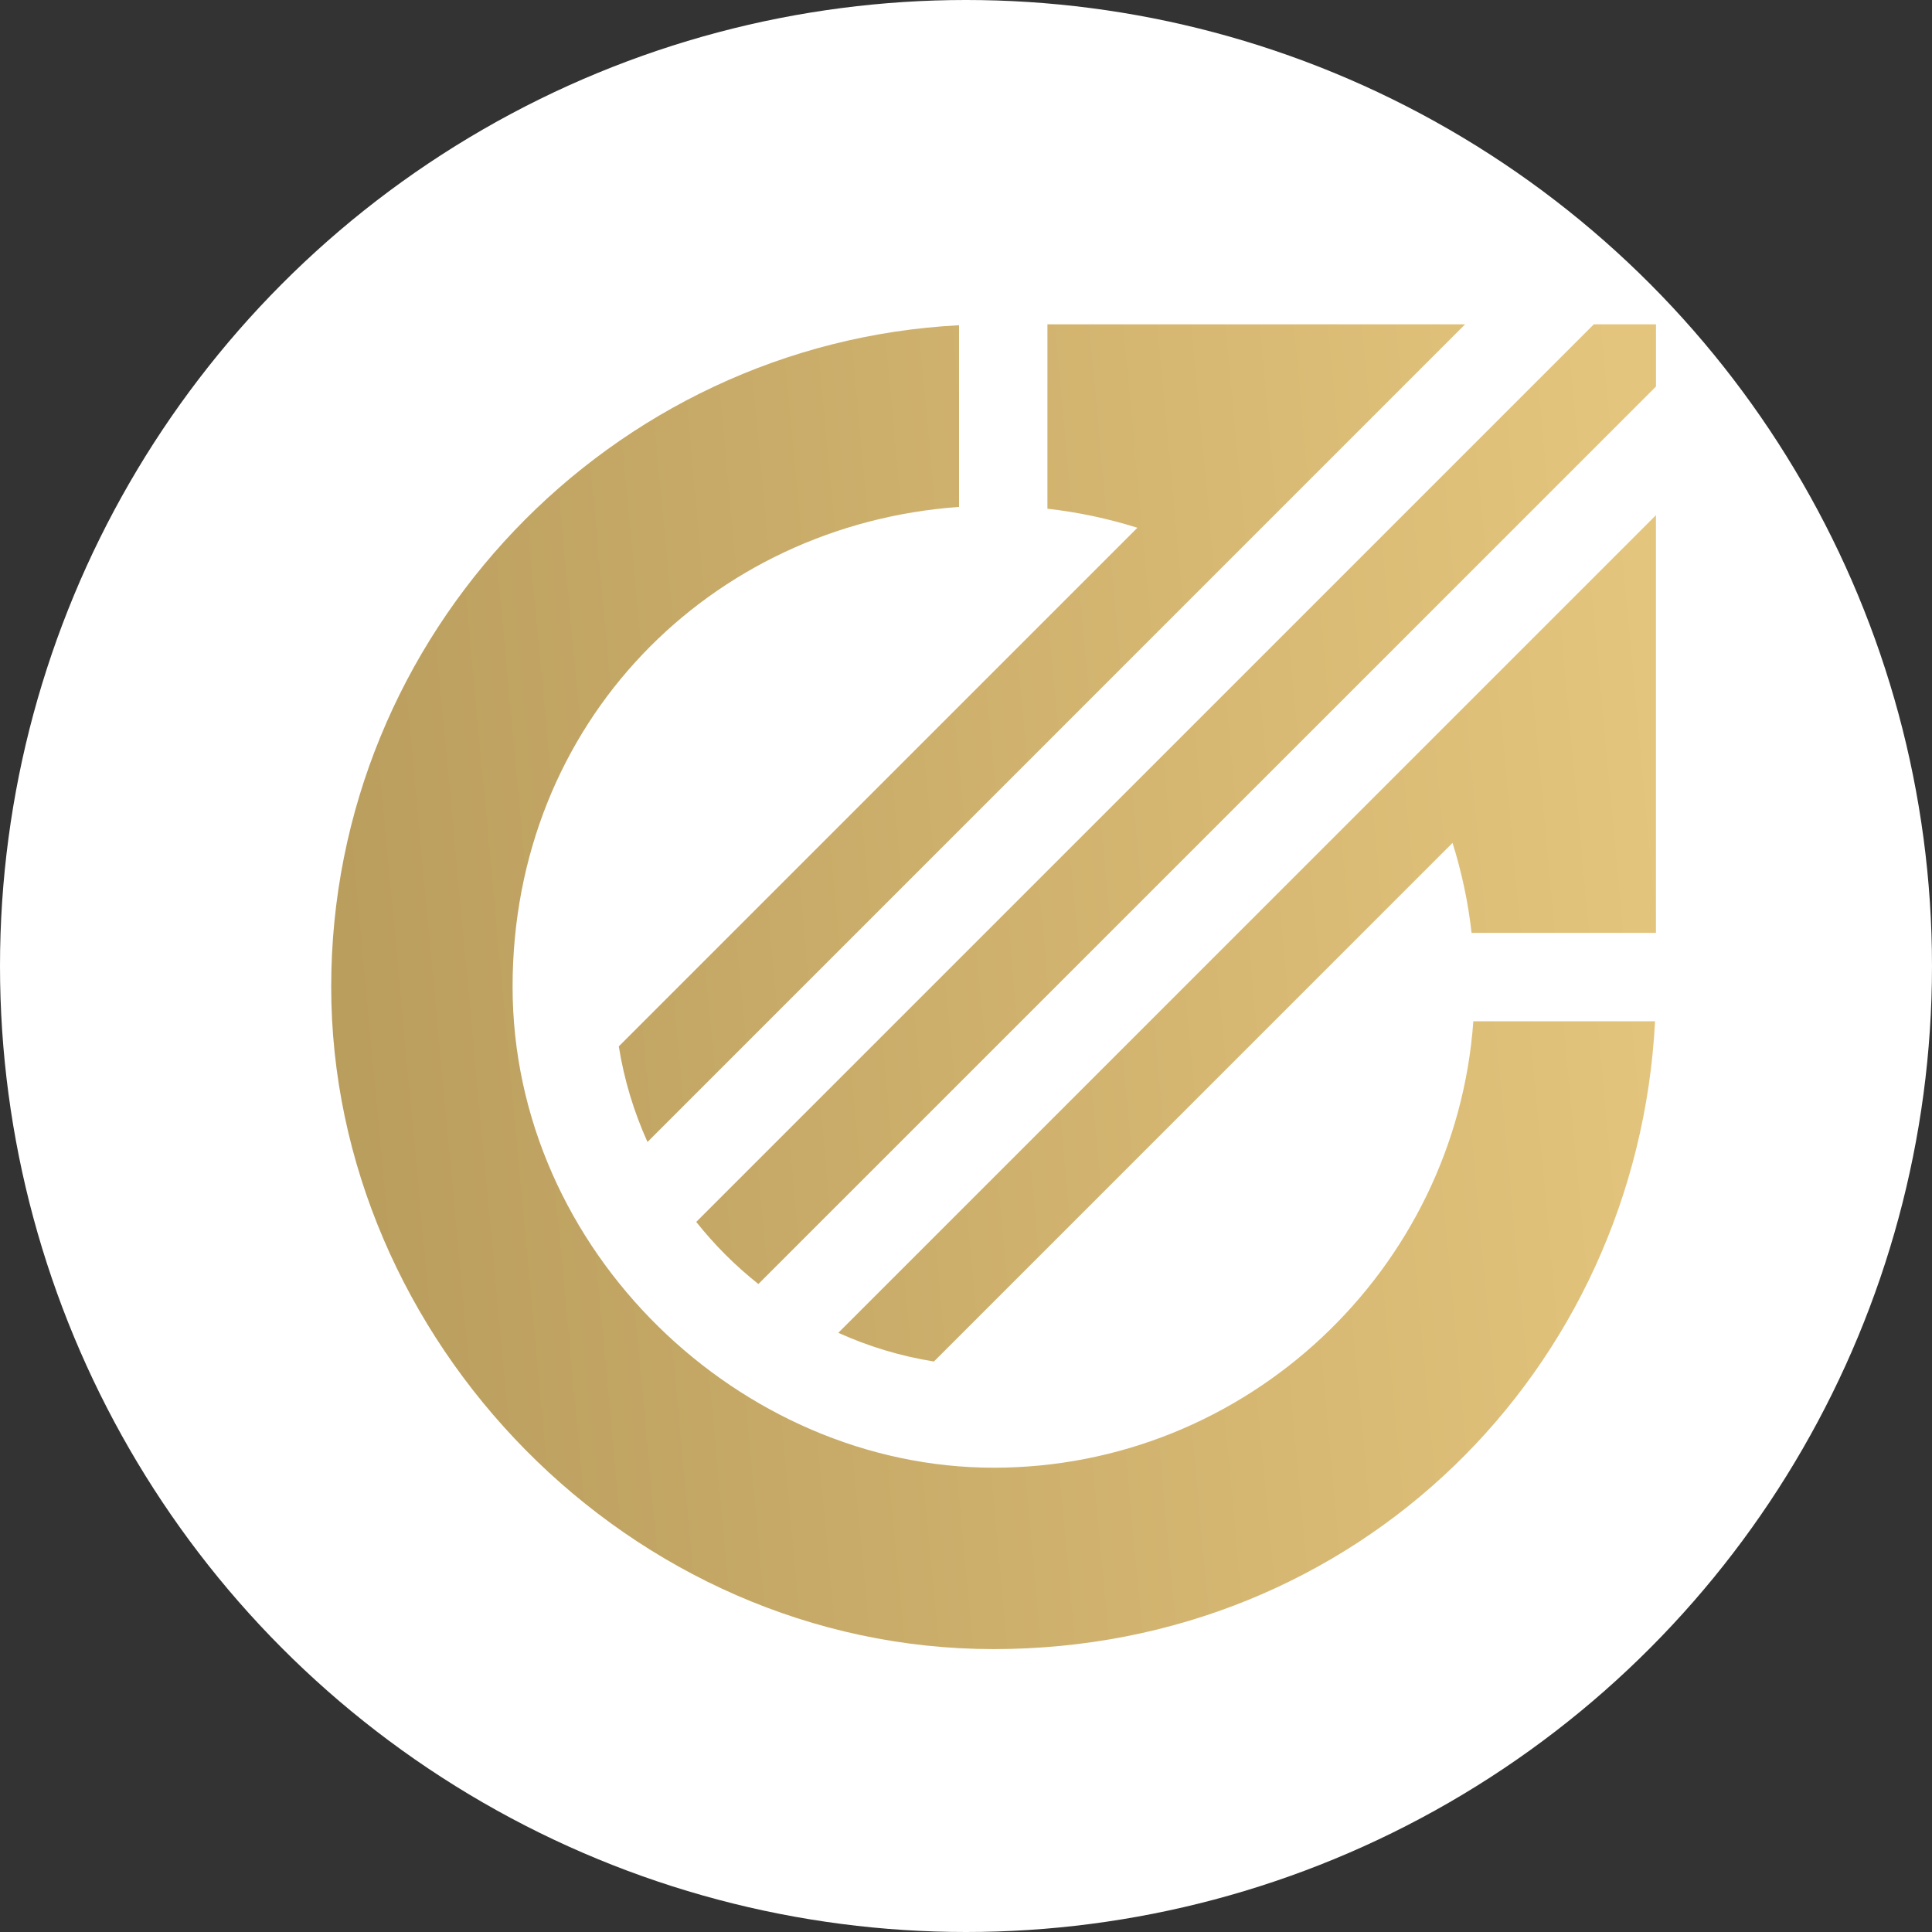
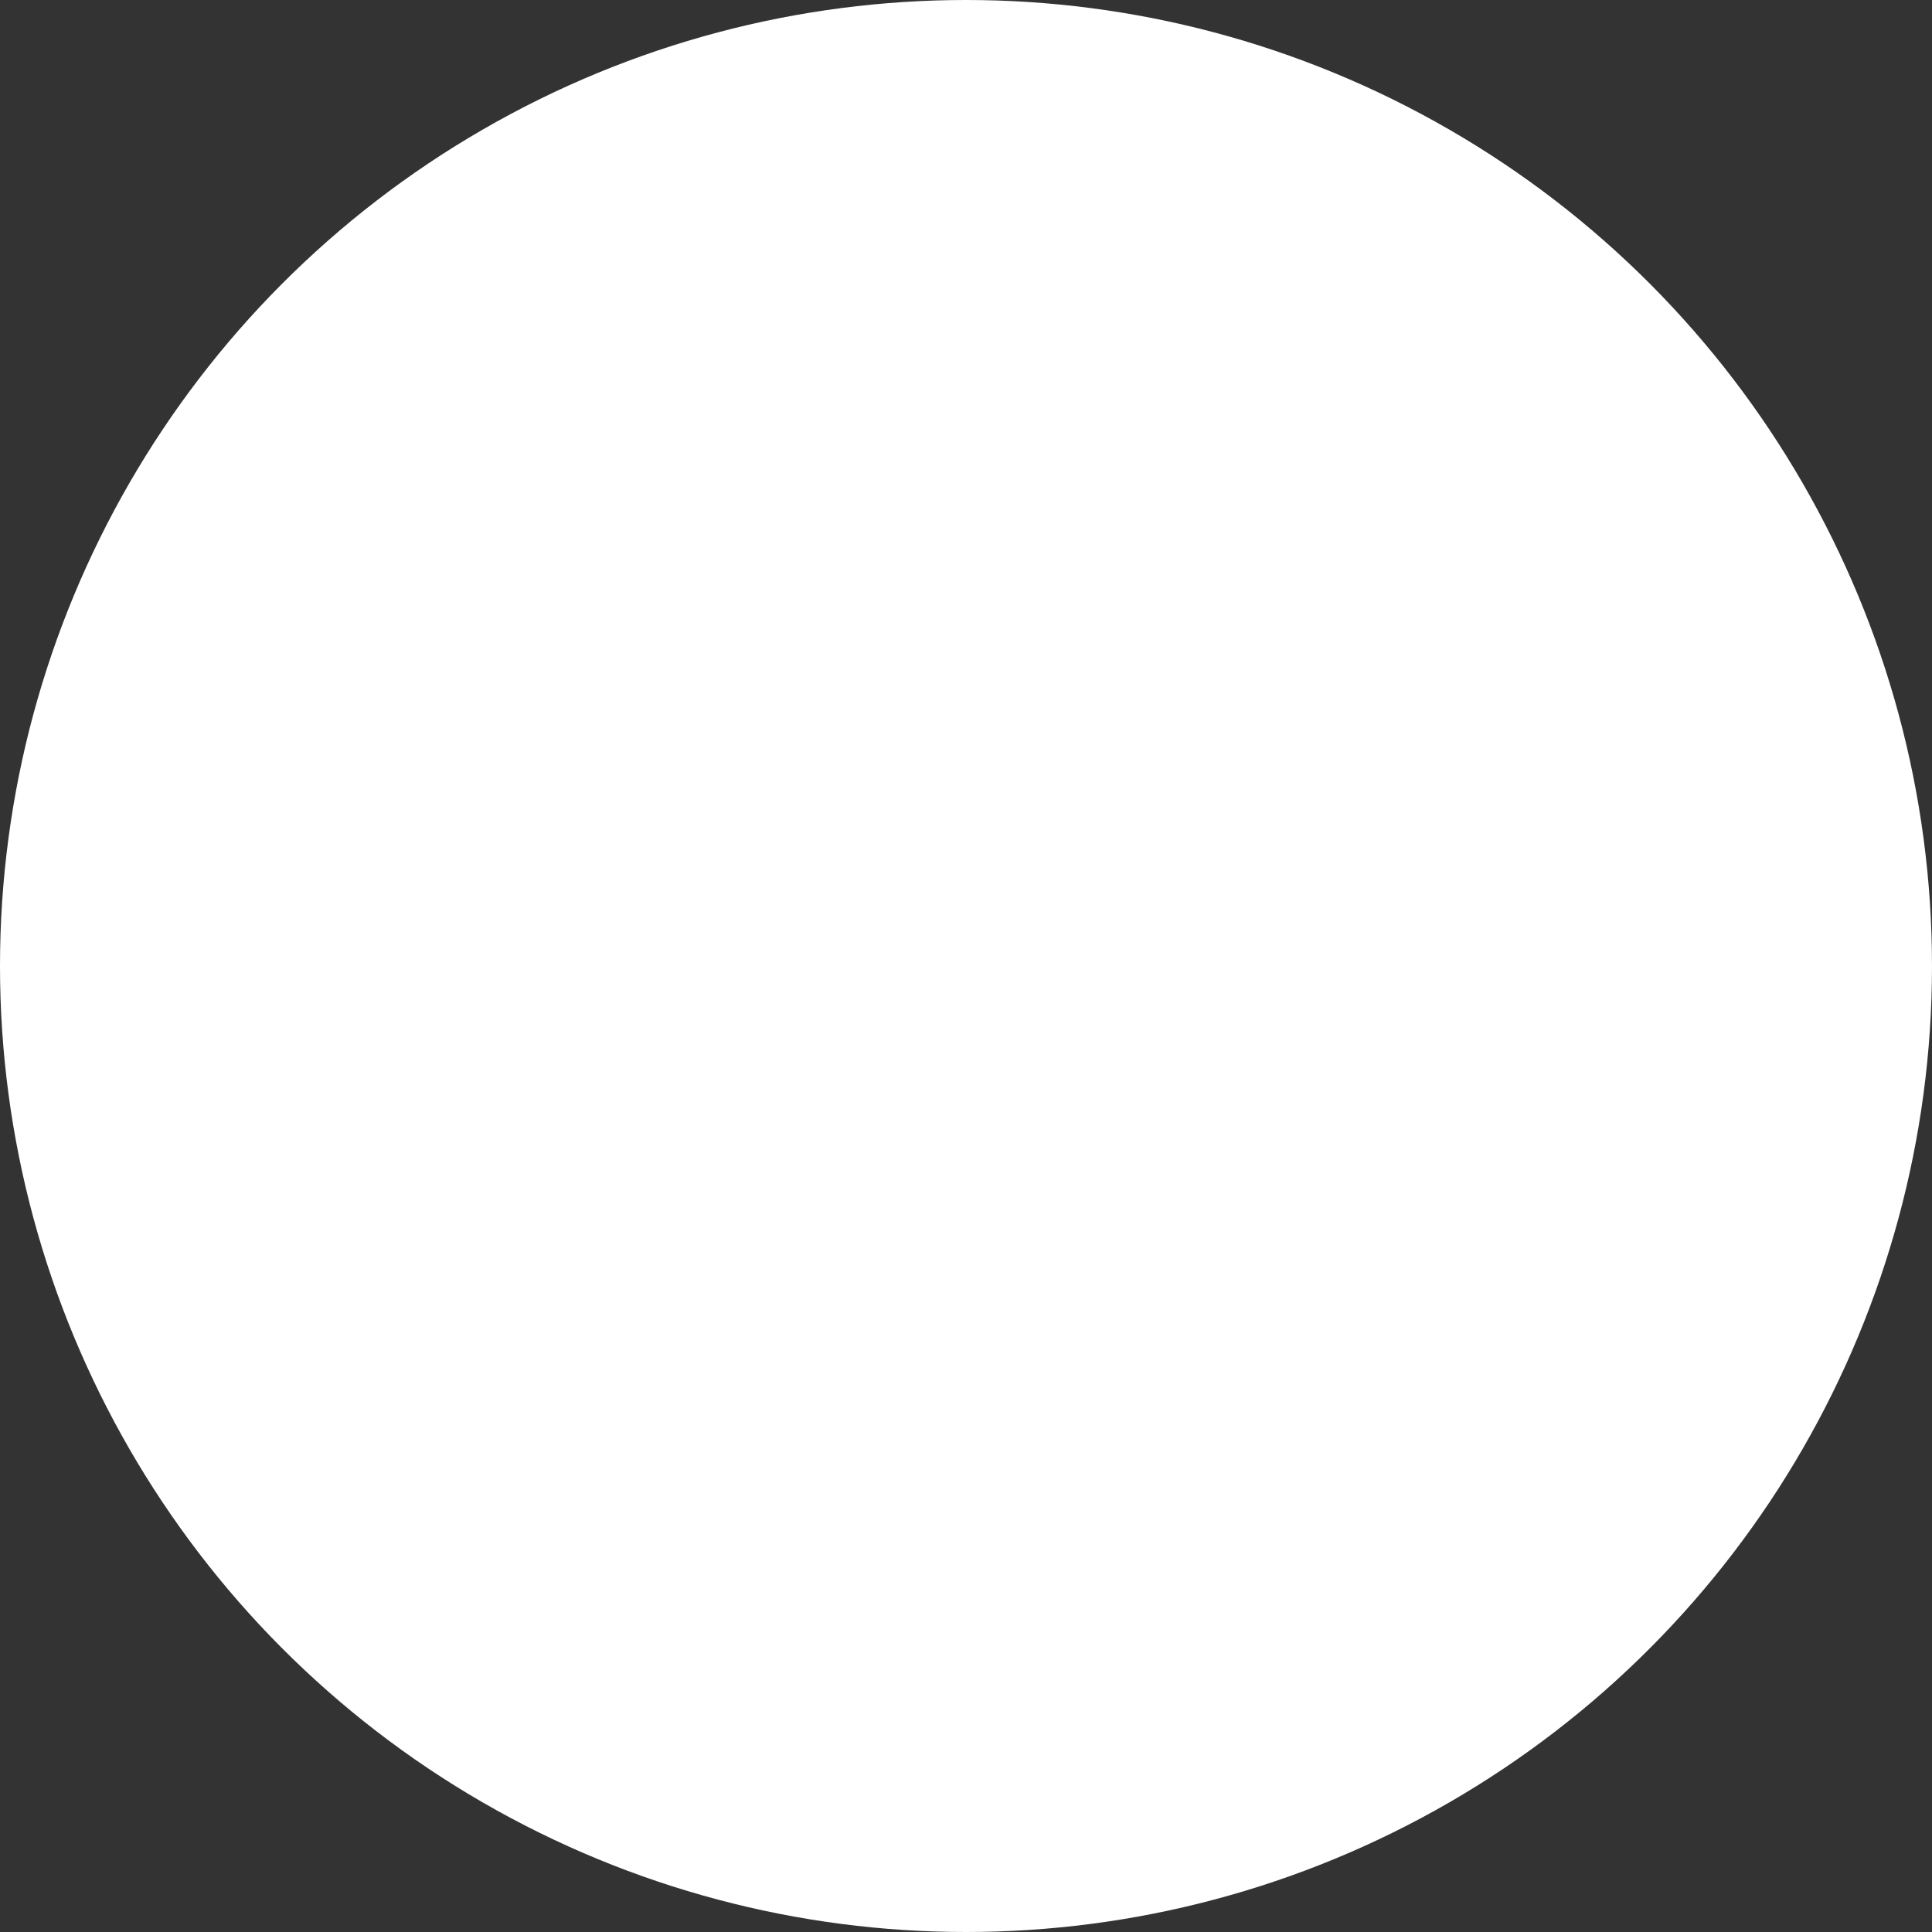
<svg xmlns="http://www.w3.org/2000/svg" width="35" height="35" viewBox="0 0 35 35" fill="none">
  <rect x="0" y="0" width="35" height="35" fill="#333333" stroke="none" />
  <circle cx="17.5" cy="17.5" r="17.5" fill="white" />
  <g clip-path="url(#clip0_1057_7691)">
    <path d="M17.374 9.184V5.892C11.062 6.22 6 11.485 6 17.875C6 24.265 11.4 29.875 18 29.875C24.6 29.875 29.655 24.813 29.983 18.501H26.691C26.368 23.005 22.582 26.589 18 26.589C13.417 26.589 9.286 22.668 9.286 17.875C9.286 13.082 12.87 9.507 17.373 9.183M11.73 20.688C16.667 15.751 21.605 10.813 26.542 5.875H18.975V9.216C19.535 9.279 20.08 9.396 20.605 9.561L11.21 18.956C11.307 19.562 11.484 20.144 11.73 20.688V20.688ZM12.613 22.136C12.944 22.553 13.322 22.931 13.739 23.261C19.159 17.842 24.579 12.422 30 7.002V5.875H28.874L12.613 22.136ZM15.187 24.145C15.731 24.391 16.312 24.568 16.919 24.665L26.314 15.27C26.479 15.794 26.596 16.339 26.659 16.9H29.999V9.333C25.061 14.27 20.124 19.208 15.187 24.145Z" fill="url(#paint0_linear_1057_7691)" />
  </g>
  <defs>
    <linearGradient id="paint0_linear_1057_7691" x1="6.744" y1="29.189" x2="31.273" y2="26.906" gradientUnits="userSpaceOnUse">
      <stop stop-color="#B99D5D" />
      <stop offset="1" stop-color="#E4C57D" />
    </linearGradient>
    <clipPath id="clip0_1057_7691">
-       <rect width="24" height="24" fill="white" transform="translate(6 5.875)" />
-     </clipPath>
+       </clipPath>
  </defs>
</svg>